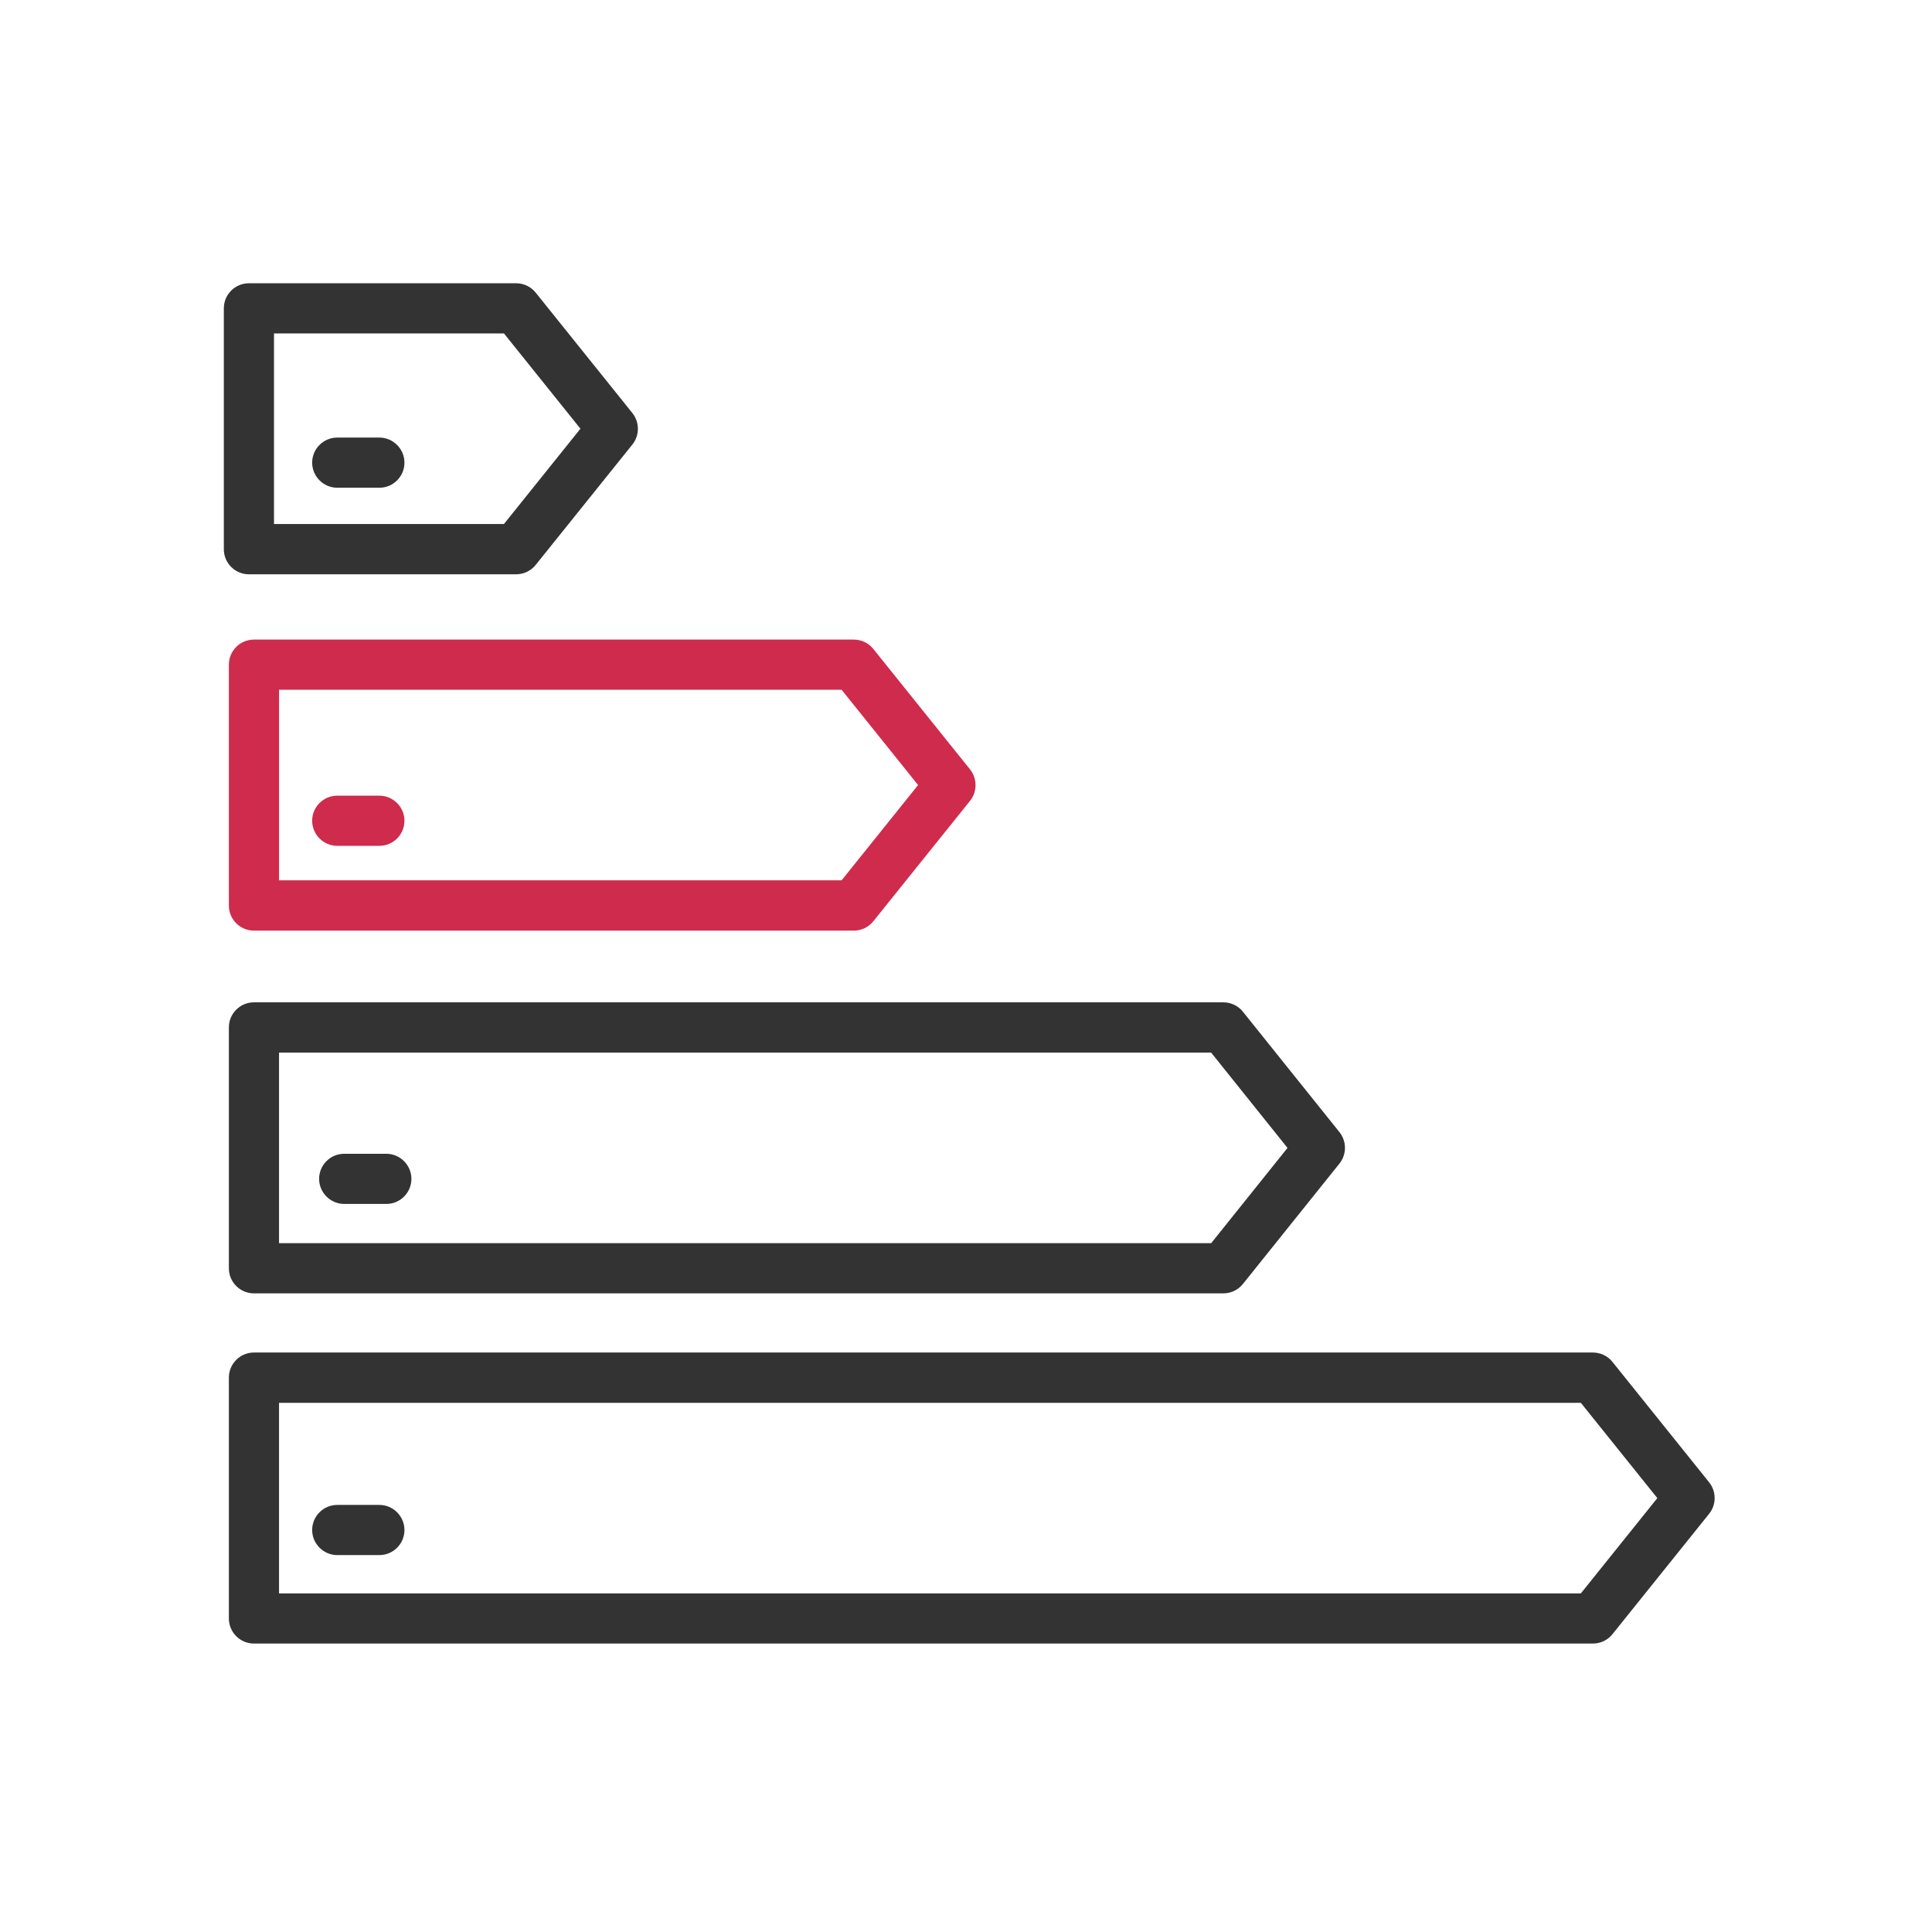
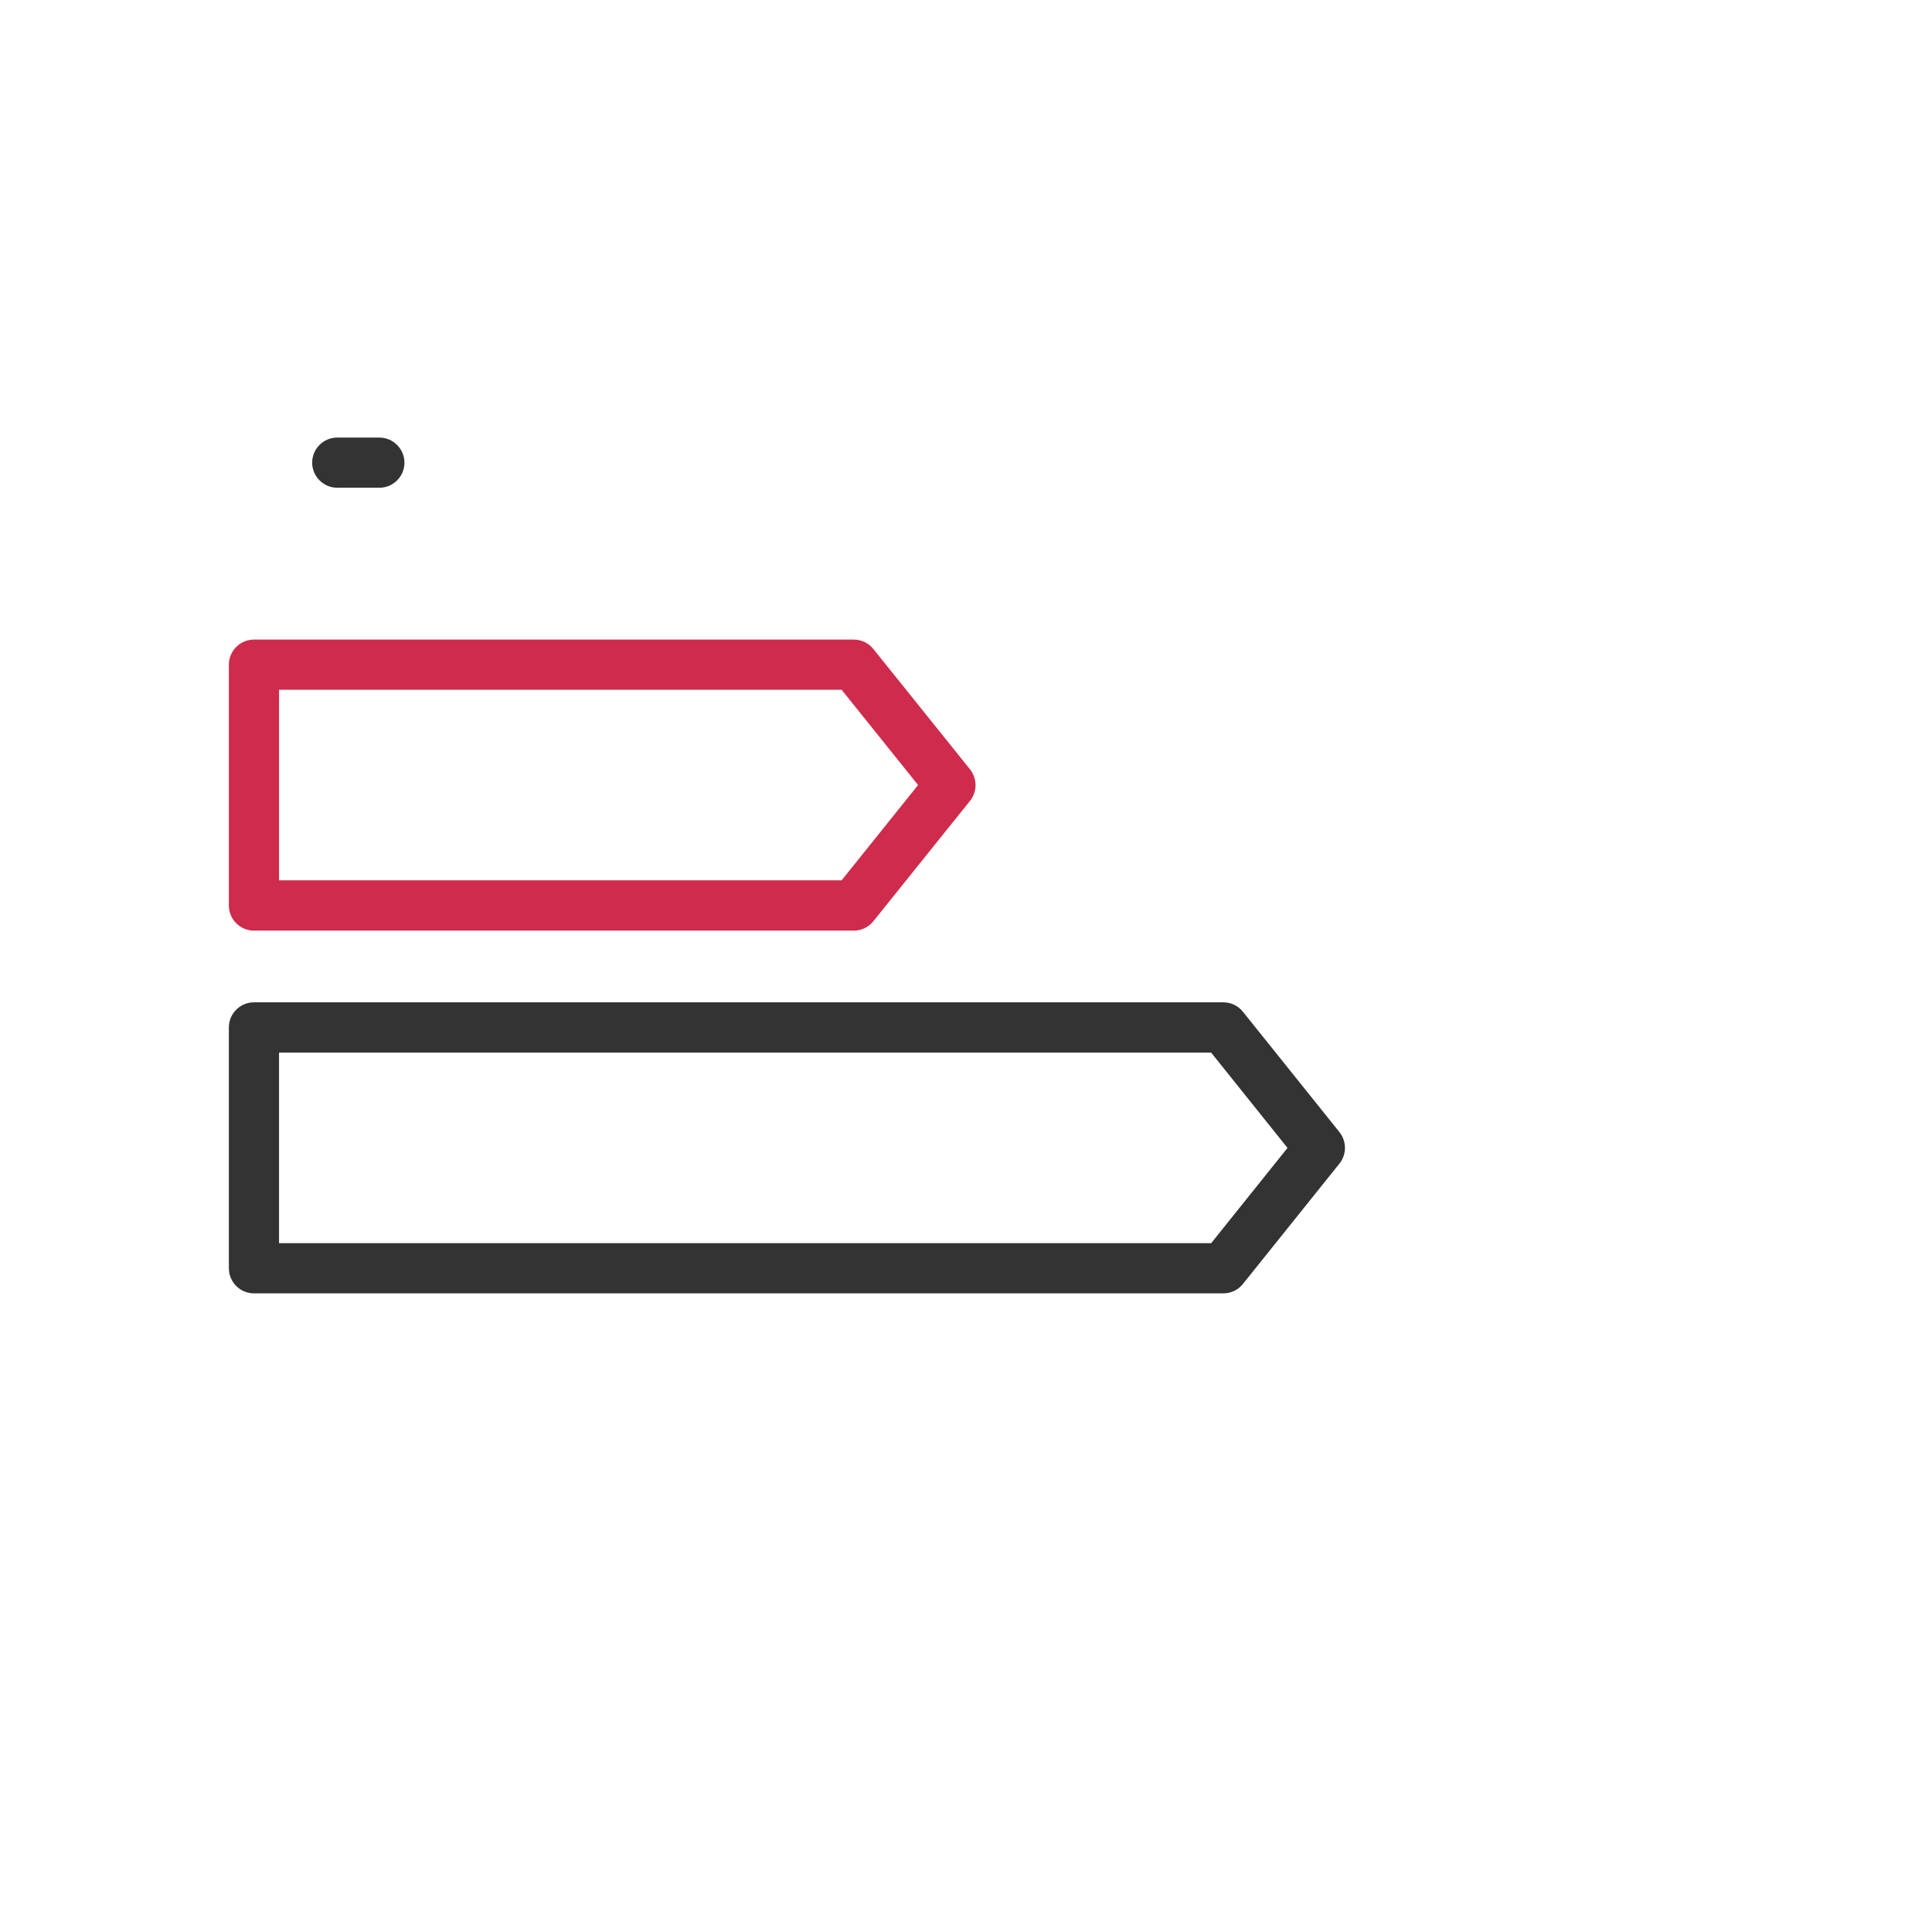
<svg xmlns="http://www.w3.org/2000/svg" id="a" data-name="Calque 1" viewBox="0 0 141.73 141.73">
  <defs>
    <style>
      .b {
        fill: #cf2b4c;
      }

      .c {
        fill: #333;
      }
    </style>
  </defs>
  <g>
-     <path class="c" d="M18.26,42.13h19.6c.56,0,1.09-.25,1.44-.69l7.09-8.83c.54-.67.54-1.63,0-2.31l-7.09-8.83c-.35-.44-.88-.69-1.44-.69h-19.6c-1.02,0-1.84.83-1.84,1.84v17.67c0,1.02.83,1.84,1.84,1.84ZM20.1,24.46h16.87l5.61,6.99-5.61,6.99h-16.87v-13.98Z" />
    <path class="c" d="M16.79,75.37v17.67c0,1.02.83,1.84,1.84,1.84h71.11c.56,0,1.09-.25,1.44-.69l7.08-8.83c.54-.67.54-1.63,0-2.31l-7.08-8.83c-.35-.44-.88-.69-1.44-.69H18.63c-1.02,0-1.84.83-1.84,1.84ZM20.47,77.22h68.38l5.6,6.99-5.6,6.99H20.47v-13.98Z" />
-     <path class="c" d="M125.38,108.74l-7.09-8.83c-.35-.44-.88-.69-1.44-.69H18.63c-1.02,0-1.84.83-1.84,1.84v17.67c0,1.02.83,1.84,1.84,1.84h98.22c.56,0,1.09-.25,1.44-.69l7.09-8.83c.54-.67.54-1.63,0-2.31ZM115.97,116.89H20.47v-13.98h95.5l5.61,6.99-5.61,6.99Z" />
    <path class="c" d="M27.83,32.1h-3.09c-1.02,0-1.84.83-1.84,1.84s.83,1.84,1.84,1.84h3.09c1.02,0,1.84-.83,1.84-1.84s-.83-1.84-1.84-1.84Z" />
-     <path class="c" d="M27.83,110.4h-3.09c-1.02,0-1.84.83-1.84,1.84s.83,1.84,1.84,1.84h3.09c1.02,0,1.84-.83,1.84-1.84s-.83-1.84-1.84-1.84Z" />
-     <path class="c" d="M28.34,84.64h-3.09c-1.02,0-1.84.83-1.84,1.84s.83,1.84,1.84,1.84h3.09c1.02,0,1.84-.83,1.84-1.84s-.83-1.84-1.84-1.84Z" />
  </g>
  <g>
    <path class="b" d="M71.16,56.44l-7.09-8.83c-.35-.44-.88-.69-1.44-.69H18.63c-1.02,0-1.84.83-1.84,1.84v17.67c0,1.02.83,1.84,1.84,1.84h44c.56,0,1.09-.25,1.44-.69l7.09-8.83c.54-.67.54-1.63,0-2.31ZM61.75,64.58H20.47v-13.98h41.27l5.61,6.99-5.61,6.99Z" />
-     <path class="b" d="M27.83,58.37h-3.09c-1.02,0-1.84.83-1.84,1.84s.83,1.84,1.84,1.84h3.09c1.02,0,1.84-.83,1.84-1.84s-.83-1.84-1.84-1.84Z" />
  </g>
</svg>